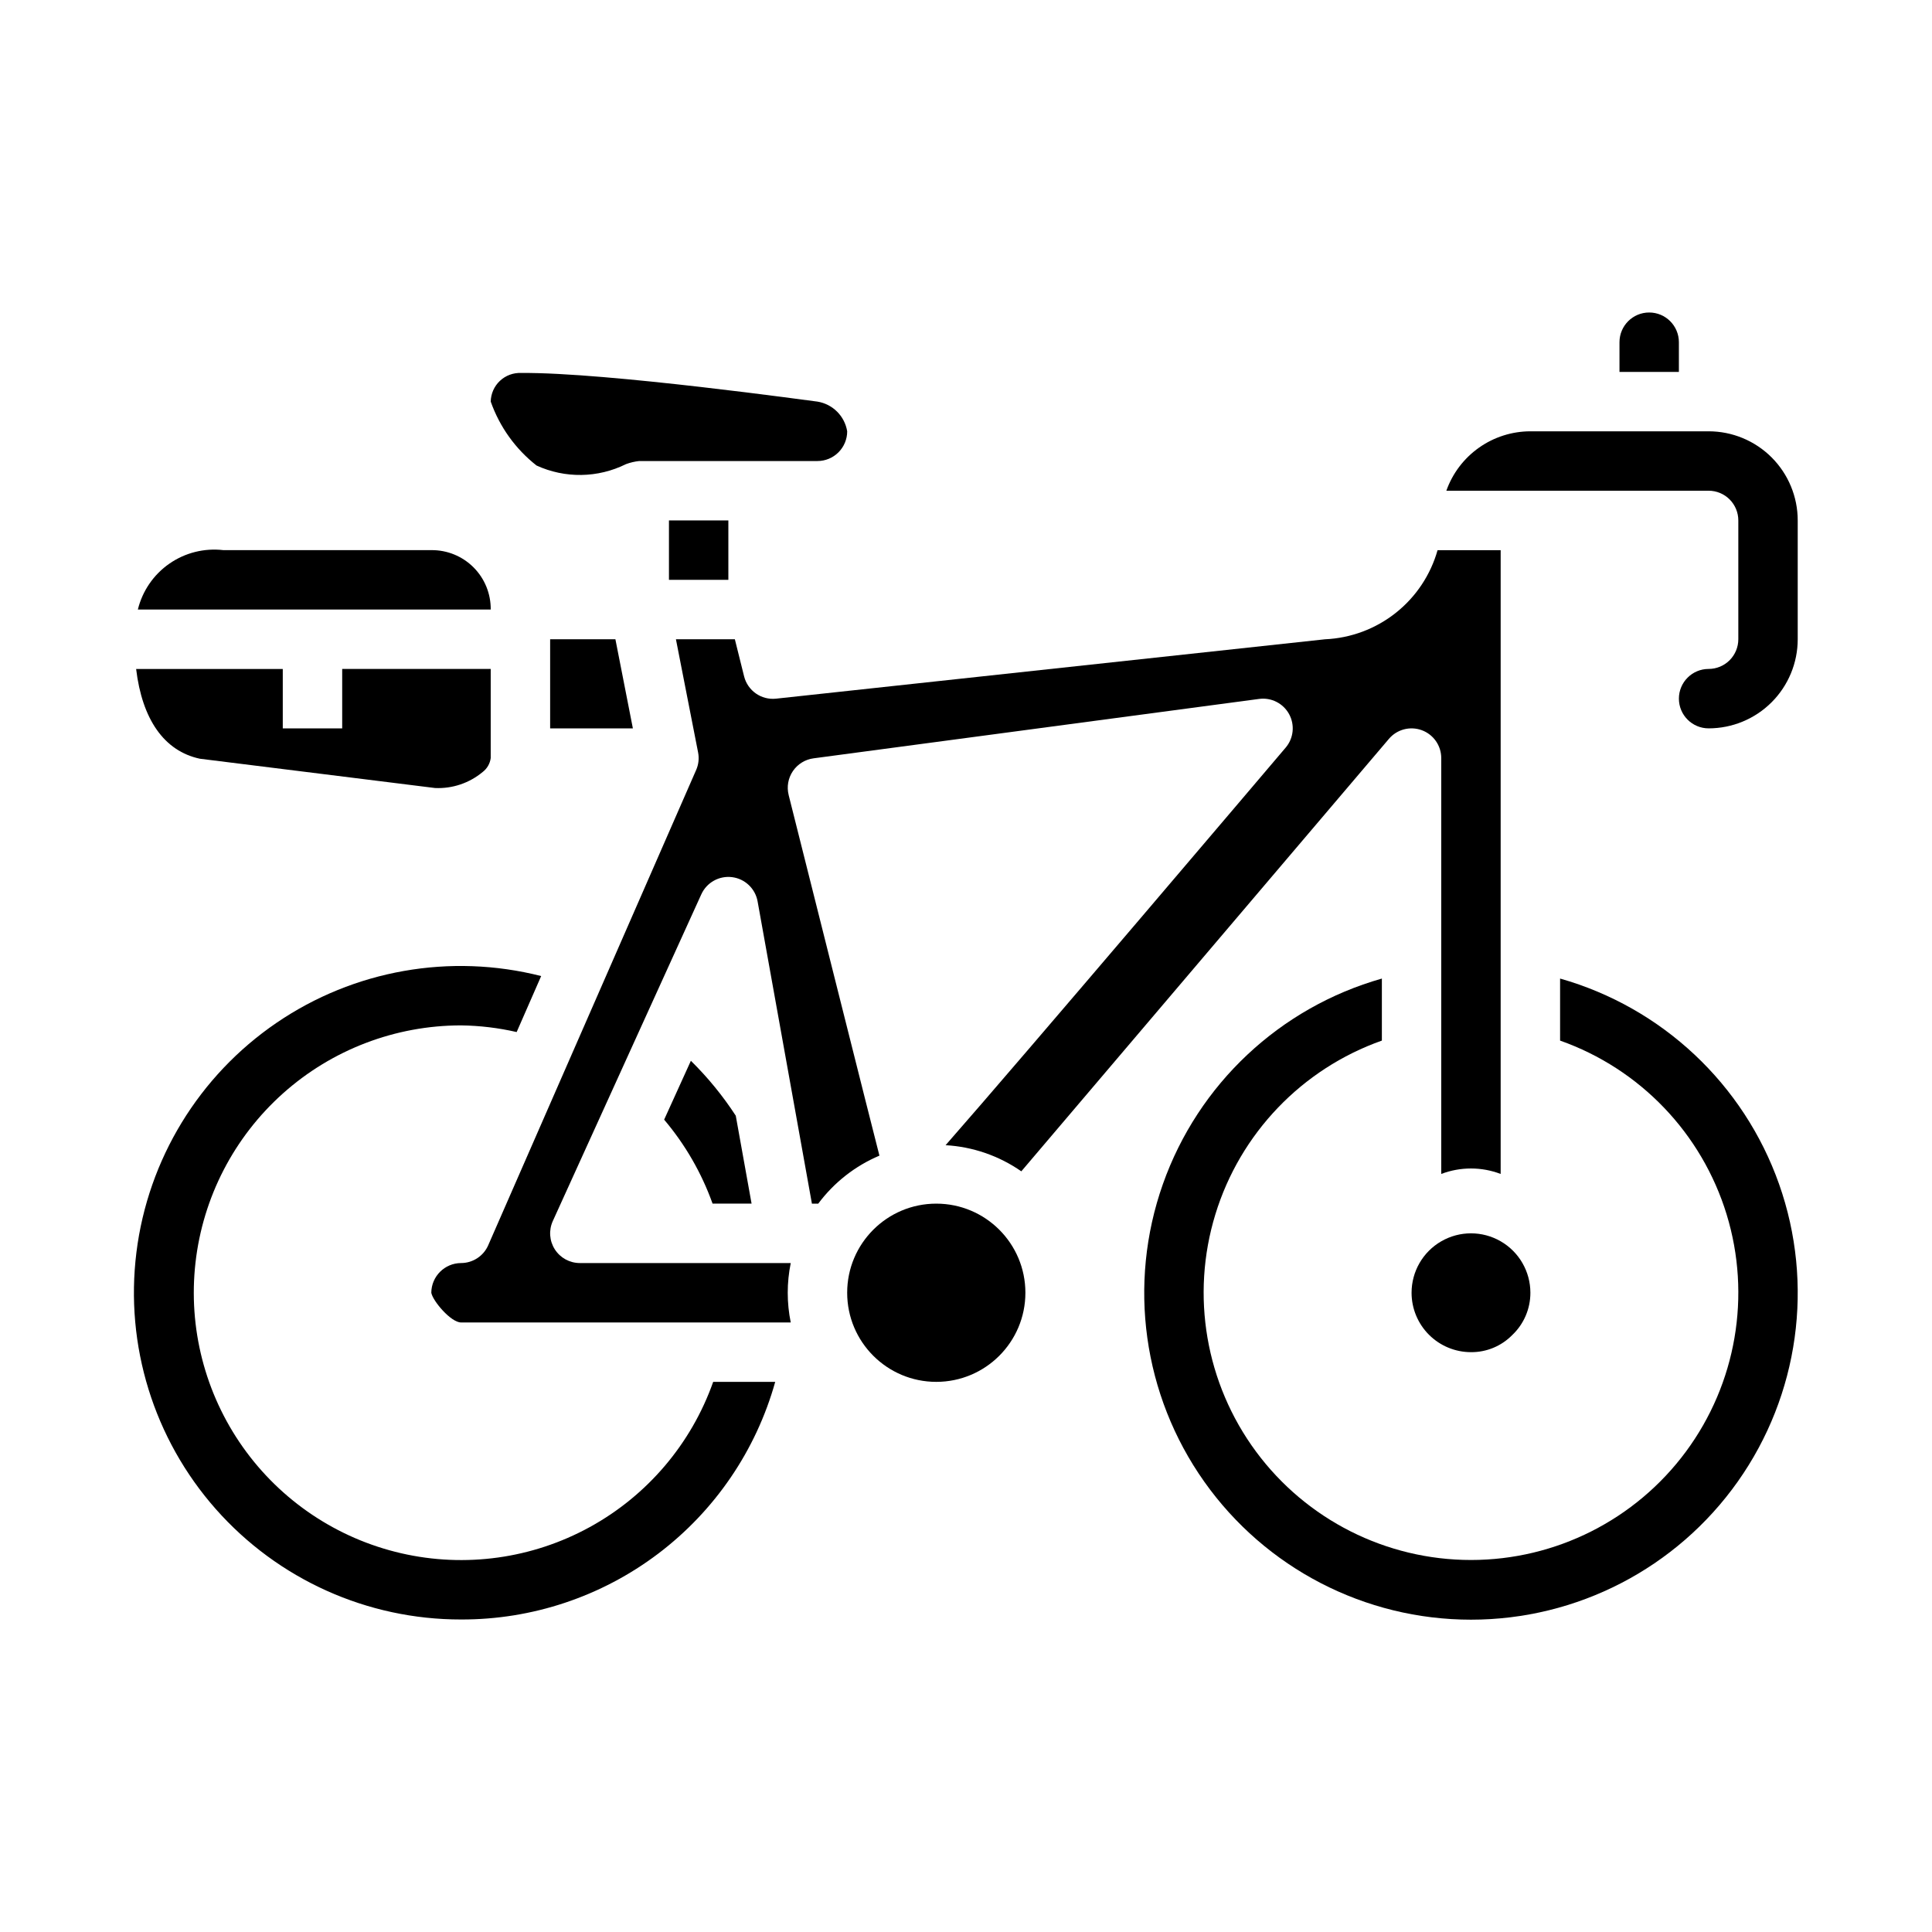
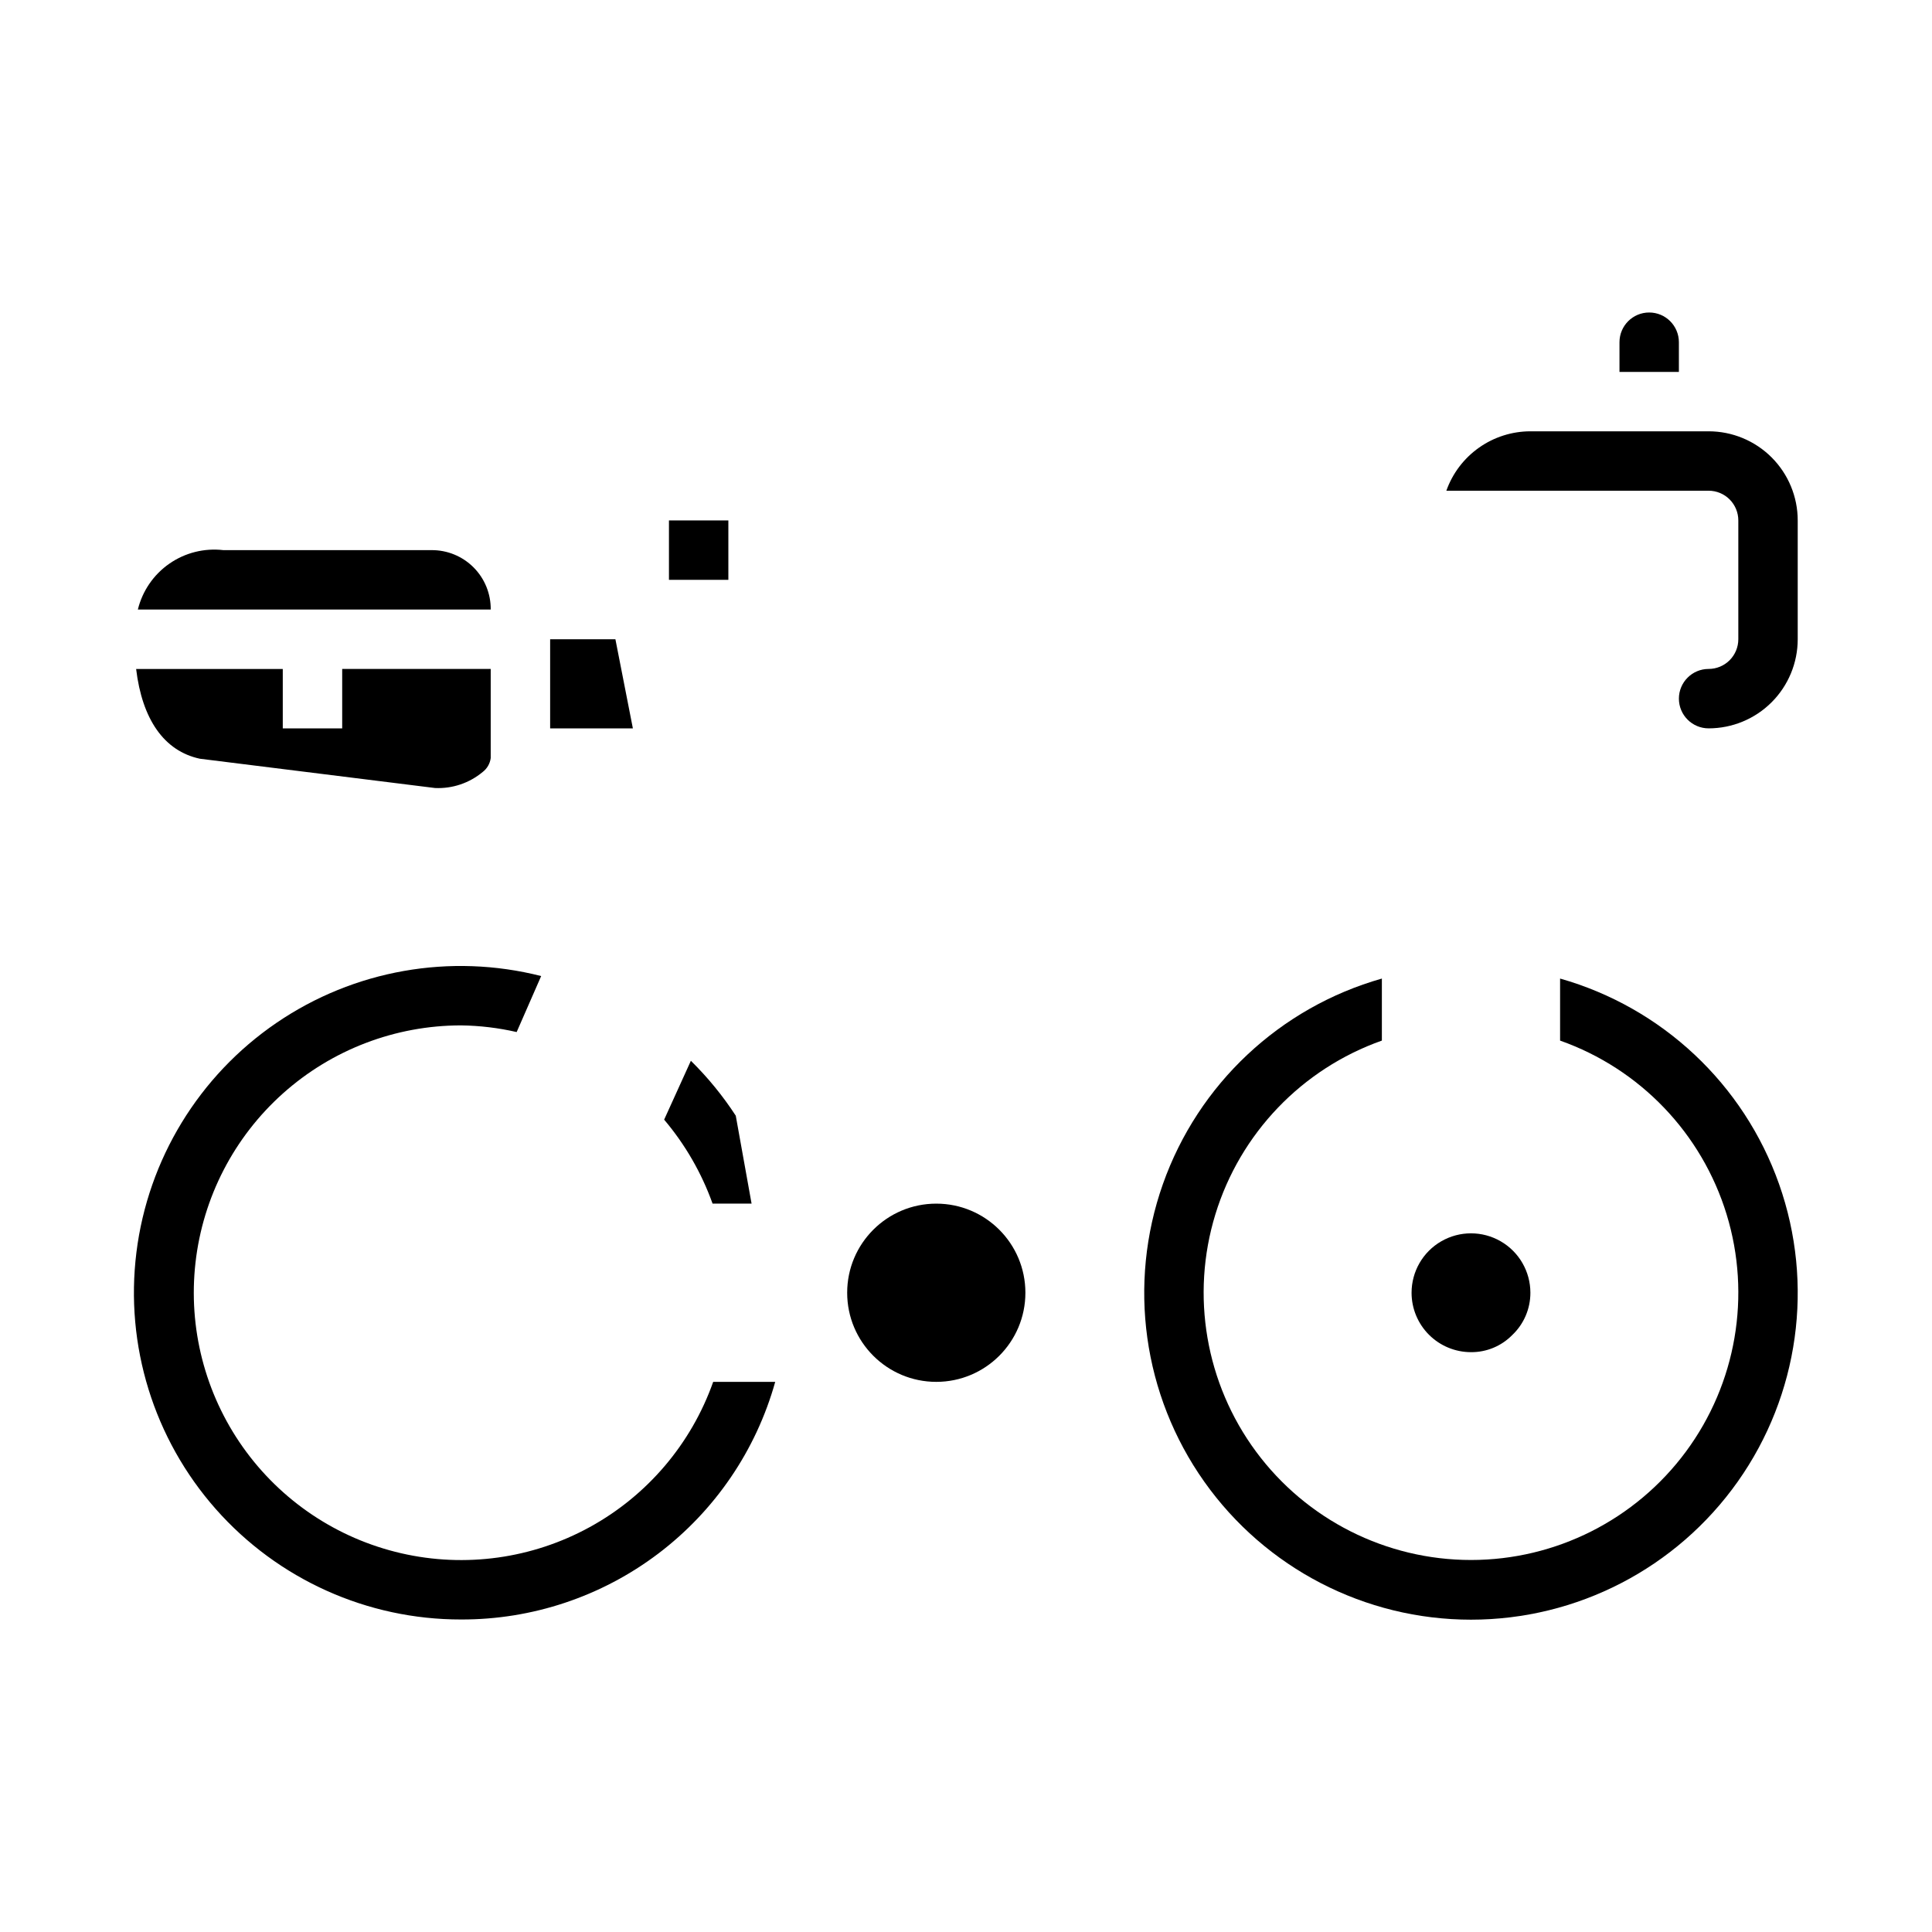
<svg xmlns="http://www.w3.org/2000/svg" fill="#000000" width="800px" height="800px" version="1.1" viewBox="144 144 512 512">
  <g>
    <path d="m258.3 289.79h-55.102c-5.051-0.59-10.141 0.684-14.312 3.582-4.176 2.898-7.144 7.227-8.352 12.164h93.512c0.047-4.191-1.598-8.223-4.559-11.184-2.965-2.965-6.996-4.609-11.188-4.562z" />
    <path d="m196.97 345.07 62.309 7.762h-0.004c4.602 0.215 9.117-1.305 12.652-4.258 1.168-0.895 1.93-2.219 2.117-3.676v-23.617h-39.359v15.742l-15.746 0.004v-15.746h-38.863c1.605 13.383 7.43 21.766 16.895 23.789z" />
    <path d="m307.09 313.41h-17.297v23.617h21.926z" />
    <path d="m321.28 281.92h15.742v15.742h-15.742z" />
    <path d="m266.18 573.18c18.855 0.059 37.211-6.07 52.25-17.445 15.039-11.379 25.934-27.371 31.012-45.531h-16.438c-5.801 16.406-17.438 30.105-32.688 38.48-15.254 8.379-33.055 10.852-50.016 6.941-16.957-3.906-31.883-13.914-41.934-28.121-10.047-14.207-14.52-31.617-12.555-48.906 1.961-17.289 10.219-33.254 23.195-44.848 12.977-11.594 29.77-18.004 47.172-18.012 4.961 0.062 9.906 0.656 14.742 1.766l6.496-14.84c-24.082-6.121-49.633-1.602-70.152 12.406-20.523 14.008-34.039 36.156-37.109 60.812-3.07 24.656 4.598 49.445 21.055 68.059 16.461 18.617 40.121 29.266 64.969 29.238z" />
-     <path d="m274.05 250.43c2.352 6.684 6.562 12.559 12.137 16.934 7.551 3.465 16.262 3.332 23.703-0.363 1.133-0.422 2.316-0.699 3.519-0.824h47.23c2.09 0 4.09-0.832 5.566-2.309 1.477-1.477 2.309-3.477 2.309-5.566-0.66-4.043-3.828-7.211-7.875-7.871-0.371 0-55.891-7.809-78.508-7.59-2.086-0.094-4.121 0.656-5.644 2.086-1.523 1.43-2.402 3.414-2.438 5.504z" />
    <path d="m573.18 234.69v7.871h15.742v-7.871c0-4.348-3.523-7.875-7.871-7.875-4.348 0-7.871 3.527-7.871 7.875z" />
    <path d="m415.74 486.59c0 13.043-10.574 23.617-23.617 23.617s-23.613-10.574-23.613-23.617c0-13.043 10.57-23.613 23.613-23.613s23.617 10.57 23.617 23.613" />
    <path d="m557.44 403.33v16.438c21.184 7.488 37.555 24.578 44.133 46.059 6.574 21.48 2.57 44.809-10.789 62.871-13.359 18.059-34.492 28.715-56.957 28.715-22.465 0-43.602-10.656-56.961-28.715-13.359-18.062-17.359-41.391-10.785-62.871s22.949-38.57 44.129-46.059v-16.438c-27.039 7.664-48.676 27.977-58.035 54.477-9.359 26.504-5.273 55.898 10.957 78.84 16.23 22.945 42.59 36.586 70.695 36.586s54.461-13.641 70.691-36.586c16.23-22.941 20.316-52.336 10.957-78.84-9.355-26.5-30.996-46.812-58.035-54.477z" />
    <path d="m596.8 258.3h-47.234c-4.883 0.008-9.645 1.523-13.629 4.344-3.988 2.816-7.008 6.801-8.641 11.402h69.504c2.086 0 4.09 0.828 5.566 2.305 1.473 1.477 2.305 3.481 2.305 5.566v31.488c0 2.086-0.832 4.09-2.305 5.566-1.477 1.477-3.481 2.305-5.566 2.305-4.348 0-7.875 3.523-7.875 7.871 0 4.348 3.527 7.875 7.875 7.875 6.262 0 12.27-2.488 16.699-6.918 4.426-4.43 6.914-10.438 6.914-16.699v-31.488c0-6.262-2.488-12.27-6.914-16.699-4.43-4.43-10.438-6.918-16.699-6.918z" />
    <path d="m518.08 486.59c0 4.176 1.66 8.18 4.613 11.133s6.957 4.613 11.133 4.613c4.109 0.035 8.055-1.602 10.934-4.535 3.078-2.914 4.82-6.969 4.809-11.211 0-5.625-3-10.82-7.871-13.633-4.871-2.812-10.875-2.812-15.746 0-4.871 2.812-7.871 8.008-7.871 13.633z" />
-     <path d="m495.2 313.41-145.53 15.742c-3.906 0.422-7.523-2.102-8.477-5.91l-2.449-9.832h-15.617l5.871 29.977c0.312 1.57 0.137 3.203-0.512 4.668l-55.105 125.95h0.004c-1.254 2.863-4.086 4.715-7.211 4.715-4.34 0.027-7.848 3.535-7.875 7.871 0.379 2.172 5.195 7.871 7.871 7.871h87.383c-1.062-5.191-1.062-10.547 0-15.742h-55.891c-2.68 0-5.172-1.359-6.621-3.613-1.445-2.25-1.652-5.082-0.543-7.519l39.359-86.594v0.004c1.426-3.133 4.723-4.973 8.141-4.547 3.414 0.426 6.156 3.023 6.769 6.41l14.398 80.117h1.676c4.18-5.606 9.777-10 16.215-12.723-0.148-0.371-24.059-95.574-24.059-95.574h0.004c-0.547-2.176-0.137-4.481 1.121-6.332 1.262-1.855 3.25-3.086 5.473-3.383l118.08-15.742c3.227-0.434 6.387 1.168 7.949 4.027 1.562 2.856 1.203 6.383-0.902 8.867-3.109 3.66-69.871 82.316-90.133 105.37h-0.004c7.203 0.406 14.152 2.805 20.074 6.926l97.418-114.61c2.137-2.516 5.613-3.43 8.711-2.293 3.098 1.141 5.156 4.086 5.156 7.387v110.21c5.07-1.93 10.676-1.93 15.746 0v-165.31h-16.719c-1.855 6.566-5.731 12.379-11.074 16.617s-11.887 6.688-18.699 7z" />
    <path d="m327.09 425.12-7.086 15.602h0.004c5.574 6.59 9.922 14.125 12.832 22.25h10.336l-4.188-23.293v-0.004c-3.43-5.266-7.418-10.148-11.898-14.555z" />
  </g>
</svg>